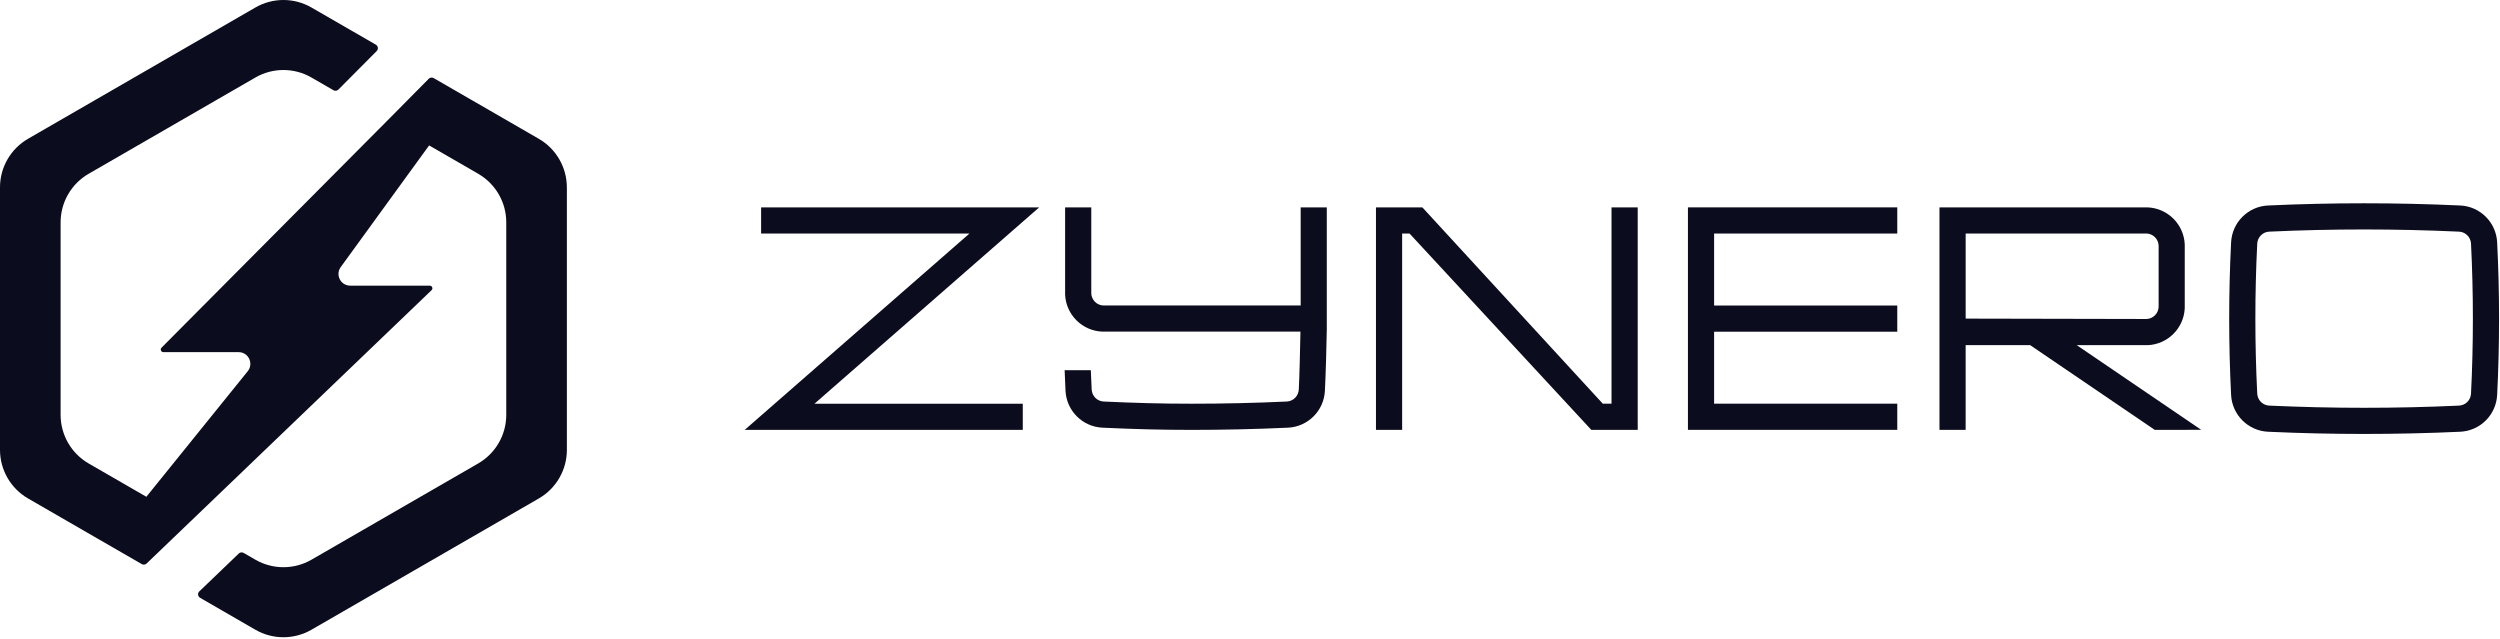
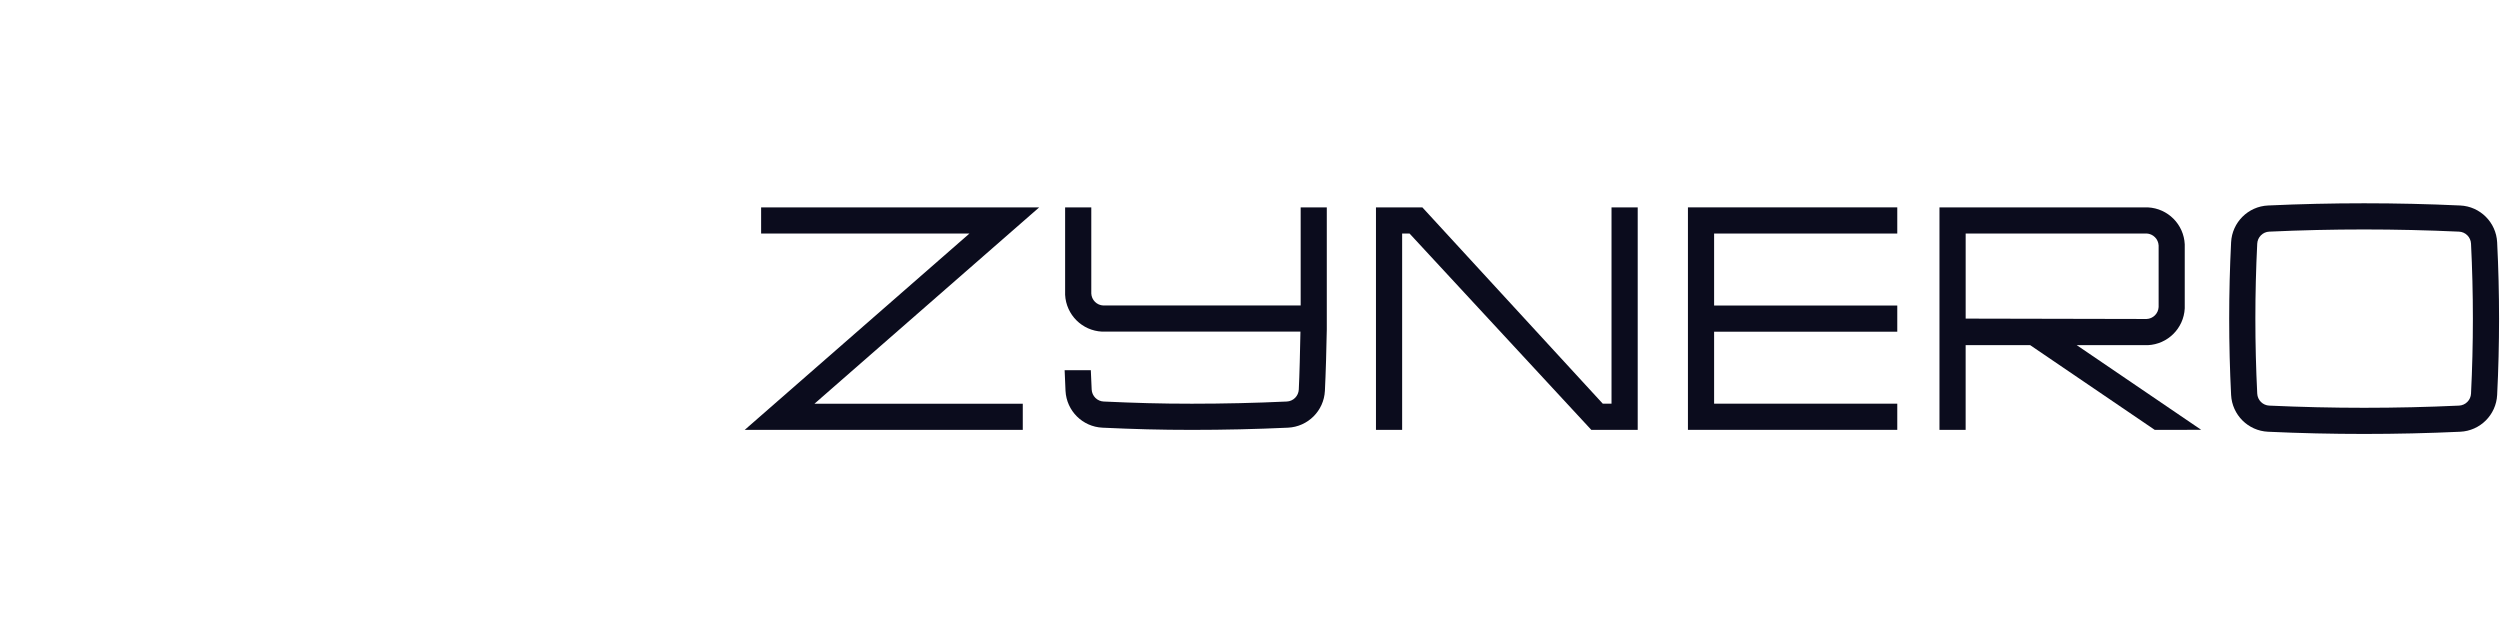
<svg xmlns="http://www.w3.org/2000/svg" width="1237" height="316" viewBox="0 0 1237 316" fill="none">
  <g clip-path="url(#clip0_739_2)">
-     <path d="M280.49 92.71V222.6C280.49 232.52 275.2 241.68 266.61 246.64L154.11 311.59C145.53 316.54 134.95 316.54 126.36 311.59L99.01 295.79C97.86 295.12 97.66 293.54 98.63 292.61L112.97 278.85L118.17 273.87C118.81 273.25 119.78 273.14 120.55 273.58L126.37 276.94C134.96 281.89 145.54 281.89 154.12 276.94L236.62 229.31C245.21 224.35 250.5 215.19 250.5 205.27V110.01C250.5 100.25 245.37 91.23 237.02 86.22C236.89 86.14 236.75 86.06 236.62 85.98L213.09 72.39L212.33 71.95L212.01 72.39L168.6 132.14C165.81 135.97 168.55 141.34 173.29 141.34H212.65C213.82 141.34 214.39 142.77 213.55 143.57L94 258.25L93.59 258.64L72.54 278.83C71.9 279.45 70.93 279.56 70.16 279.12L48.96 266.89L48.31 266.52L22.62 251.68L13.87 246.63C5.29 241.67 0 232.51 0 222.59V92.7C0 82.79 5.29 73.63 13.87 68.67L126.36 3.72C134.95 -1.24 145.53 -1.24 154.11 3.72L185.98 22.11C187.12 22.77 187.32 24.32 186.4 25.25L171.17 40.56L167.43 44.33C166.79 44.97 165.8 45.11 165.01 44.65L154.11 38.36C145.53 33.4 134.95 33.4 126.36 38.36L43.86 85.99C35.28 90.95 29.99 100.11 29.99 110.02V205.28C29.99 215.2 35.28 224.36 43.86 229.32L46.74 230.98L72.42 245.81L122.58 183.68C125.64 179.89 122.94 174.24 118.07 174.24H80.84C79.69 174.24 79.11 172.85 79.92 172.03L191.03 60.3L191.42 59.9L192.6 58.72L212.16 38.96C212.8 38.31 213.79 38.18 214.58 38.64L232.98 49.27L233.68 49.67L257.82 63.61L266.6 68.68C275.19 73.64 280.48 82.81 280.48 92.72L280.49 92.71Z" fill="#0B0C1D" />
    <path d="M402.99 199.756H506.07V212.696H368.49L479.68 115.556H376.6V102.616H514.18L403 199.756H402.99Z" fill="#0B0C1D" />
    <path d="M643.55 102.616H656.5V162.996C656.35 171.846 655.99 184.856 655.56 193.406C655.06 203.276 647.15 211.156 637.28 211.616C621.43 212.346 605.59 212.706 589.74 212.706C573.89 212.706 561.35 212.346 545.5 211.616C535.63 211.166 527.72 203.276 527.22 193.406C527.05 189.996 526.9 186.596 526.78 183.186H539.74C539.86 186.376 540 189.566 540.16 192.756C540.24 194.306 540.89 195.766 541.99 196.866C543.09 197.966 544.55 198.606 546.1 198.676C561.68 199.386 574.17 199.756 589.75 199.756C605.33 199.756 621.12 199.396 636.7 198.676C638.25 198.606 639.71 197.966 640.81 196.866C641.91 195.766 642.56 194.306 642.64 192.756C642.99 185.866 643.29 173.266 643.46 164.086H545.3C535.43 163.636 527.52 155.746 527.02 145.876V102.626H539.97V145.236C540.04 146.786 540.69 148.246 541.79 149.346C542.89 150.446 544.35 151.086 545.9 151.156H643.57V102.626L643.55 102.616Z" fill="#0B0C1D" />
    <path d="M810.34 102.616V212.696H787.38L697.46 115.566H693.78V212.696H680.83V102.616H703.79L793.06 199.746H797.38V102.616H810.34Z" fill="#0B0C1D" />
    <path d="M848.14 151.176H938.77V164.126H848.14V199.736H938.77V212.686H835.19V102.606H938.77V115.556H848.14V151.176Z" fill="#0B0C1D" />
    <path d="M1062.8 102.616C1072.67 103.116 1080.56 111.026 1081.01 120.896V152.576C1080.52 162.446 1072.61 170.336 1062.74 170.786H1027.57L1089.15 212.676L1066.16 212.696L1004.54 170.786H972.6V212.696H959.65V102.616H1062.8ZM972.61 157.646L1062.15 157.836C1063.7 157.766 1065.16 157.126 1066.26 156.026C1067.36 154.926 1068.01 153.466 1068.09 151.916V121.476C1068.01 119.926 1067.37 118.466 1066.27 117.366C1065.17 116.266 1063.71 115.616 1062.16 115.536H972.61V157.646Z" fill="#0B0C1D" />
-     <path d="M1169.77 100.586C1185.62 100.586 1201.46 100.946 1217.31 101.676C1227.18 102.126 1235.09 110.016 1235.59 119.886C1236.85 145.066 1236.85 170.246 1235.59 195.416C1235.1 205.286 1227.18 213.176 1217.31 213.626C1201.46 214.356 1185.62 214.716 1169.77 214.716C1153.92 214.716 1138.08 214.356 1122.23 213.626C1112.36 213.176 1104.45 205.286 1103.95 195.416C1102.69 170.246 1102.69 145.066 1103.95 119.886C1104.45 110.016 1112.36 102.126 1122.23 101.676C1138.08 100.946 1153.92 100.586 1169.77 100.586ZM1122.82 114.616C1121.27 114.686 1119.81 115.326 1118.71 116.426C1117.61 117.526 1116.96 118.986 1116.88 120.536C1115.65 145.176 1115.65 170.146 1116.88 194.776C1116.96 196.326 1117.61 197.786 1118.71 198.886C1119.81 199.986 1121.27 200.626 1122.82 200.696C1138.4 201.406 1154.19 201.776 1169.77 201.776C1185.35 201.776 1201.14 201.416 1216.72 200.696C1218.27 200.626 1219.73 199.986 1220.83 198.886C1221.93 197.786 1222.58 196.326 1222.66 194.776C1223.89 170.156 1223.89 145.176 1222.66 120.536C1222.58 118.986 1221.93 117.526 1220.83 116.426C1219.73 115.326 1218.27 114.686 1216.72 114.616C1201.14 113.906 1185.35 113.536 1169.77 113.536C1154.19 113.536 1138.4 113.896 1122.83 114.616H1122.82Z" fill="#0B0C1D" />
+     <path d="M1169.77 100.586C1185.62 100.586 1201.46 100.946 1217.31 101.676C1227.18 102.126 1235.09 110.016 1235.59 119.886C1236.85 145.066 1236.85 170.246 1235.59 195.416C1235.1 205.286 1227.18 213.176 1217.31 213.626C1201.46 214.356 1185.62 214.716 1169.77 214.716C1153.92 214.716 1138.08 214.356 1122.23 213.626C1112.36 213.176 1104.45 205.286 1103.95 195.416C1102.69 170.246 1102.69 145.066 1103.95 119.886C1104.45 110.016 1112.36 102.126 1122.23 101.676C1138.08 100.946 1153.92 100.586 1169.77 100.586ZM1122.82 114.616C1121.27 114.686 1119.81 115.326 1118.71 116.426C1117.61 117.526 1116.96 118.986 1116.88 120.536C1115.65 145.176 1115.65 170.146 1116.88 194.776C1116.96 196.326 1117.61 197.786 1118.71 198.886C1119.81 199.986 1121.27 200.626 1122.82 200.696C1138.4 201.406 1154.19 201.776 1169.77 201.776C1185.35 201.776 1201.14 201.416 1216.72 200.696C1218.27 200.626 1219.73 199.986 1220.83 198.886C1221.93 197.786 1222.58 196.326 1222.66 194.776C1223.89 170.156 1223.89 145.176 1222.66 120.536C1222.58 118.986 1221.93 117.526 1220.83 116.426C1219.73 115.326 1218.27 114.686 1216.72 114.616C1201.14 113.906 1185.35 113.536 1169.77 113.536C1154.19 113.536 1138.4 113.896 1122.83 114.616Z" fill="#0B0C1D" />
  </g>
  <defs>
    <clipPath id="clip0_739_2">
      <rect width="1236.54" height="315.302" fill="white" />
    </clipPath>
  </defs>
</svg>